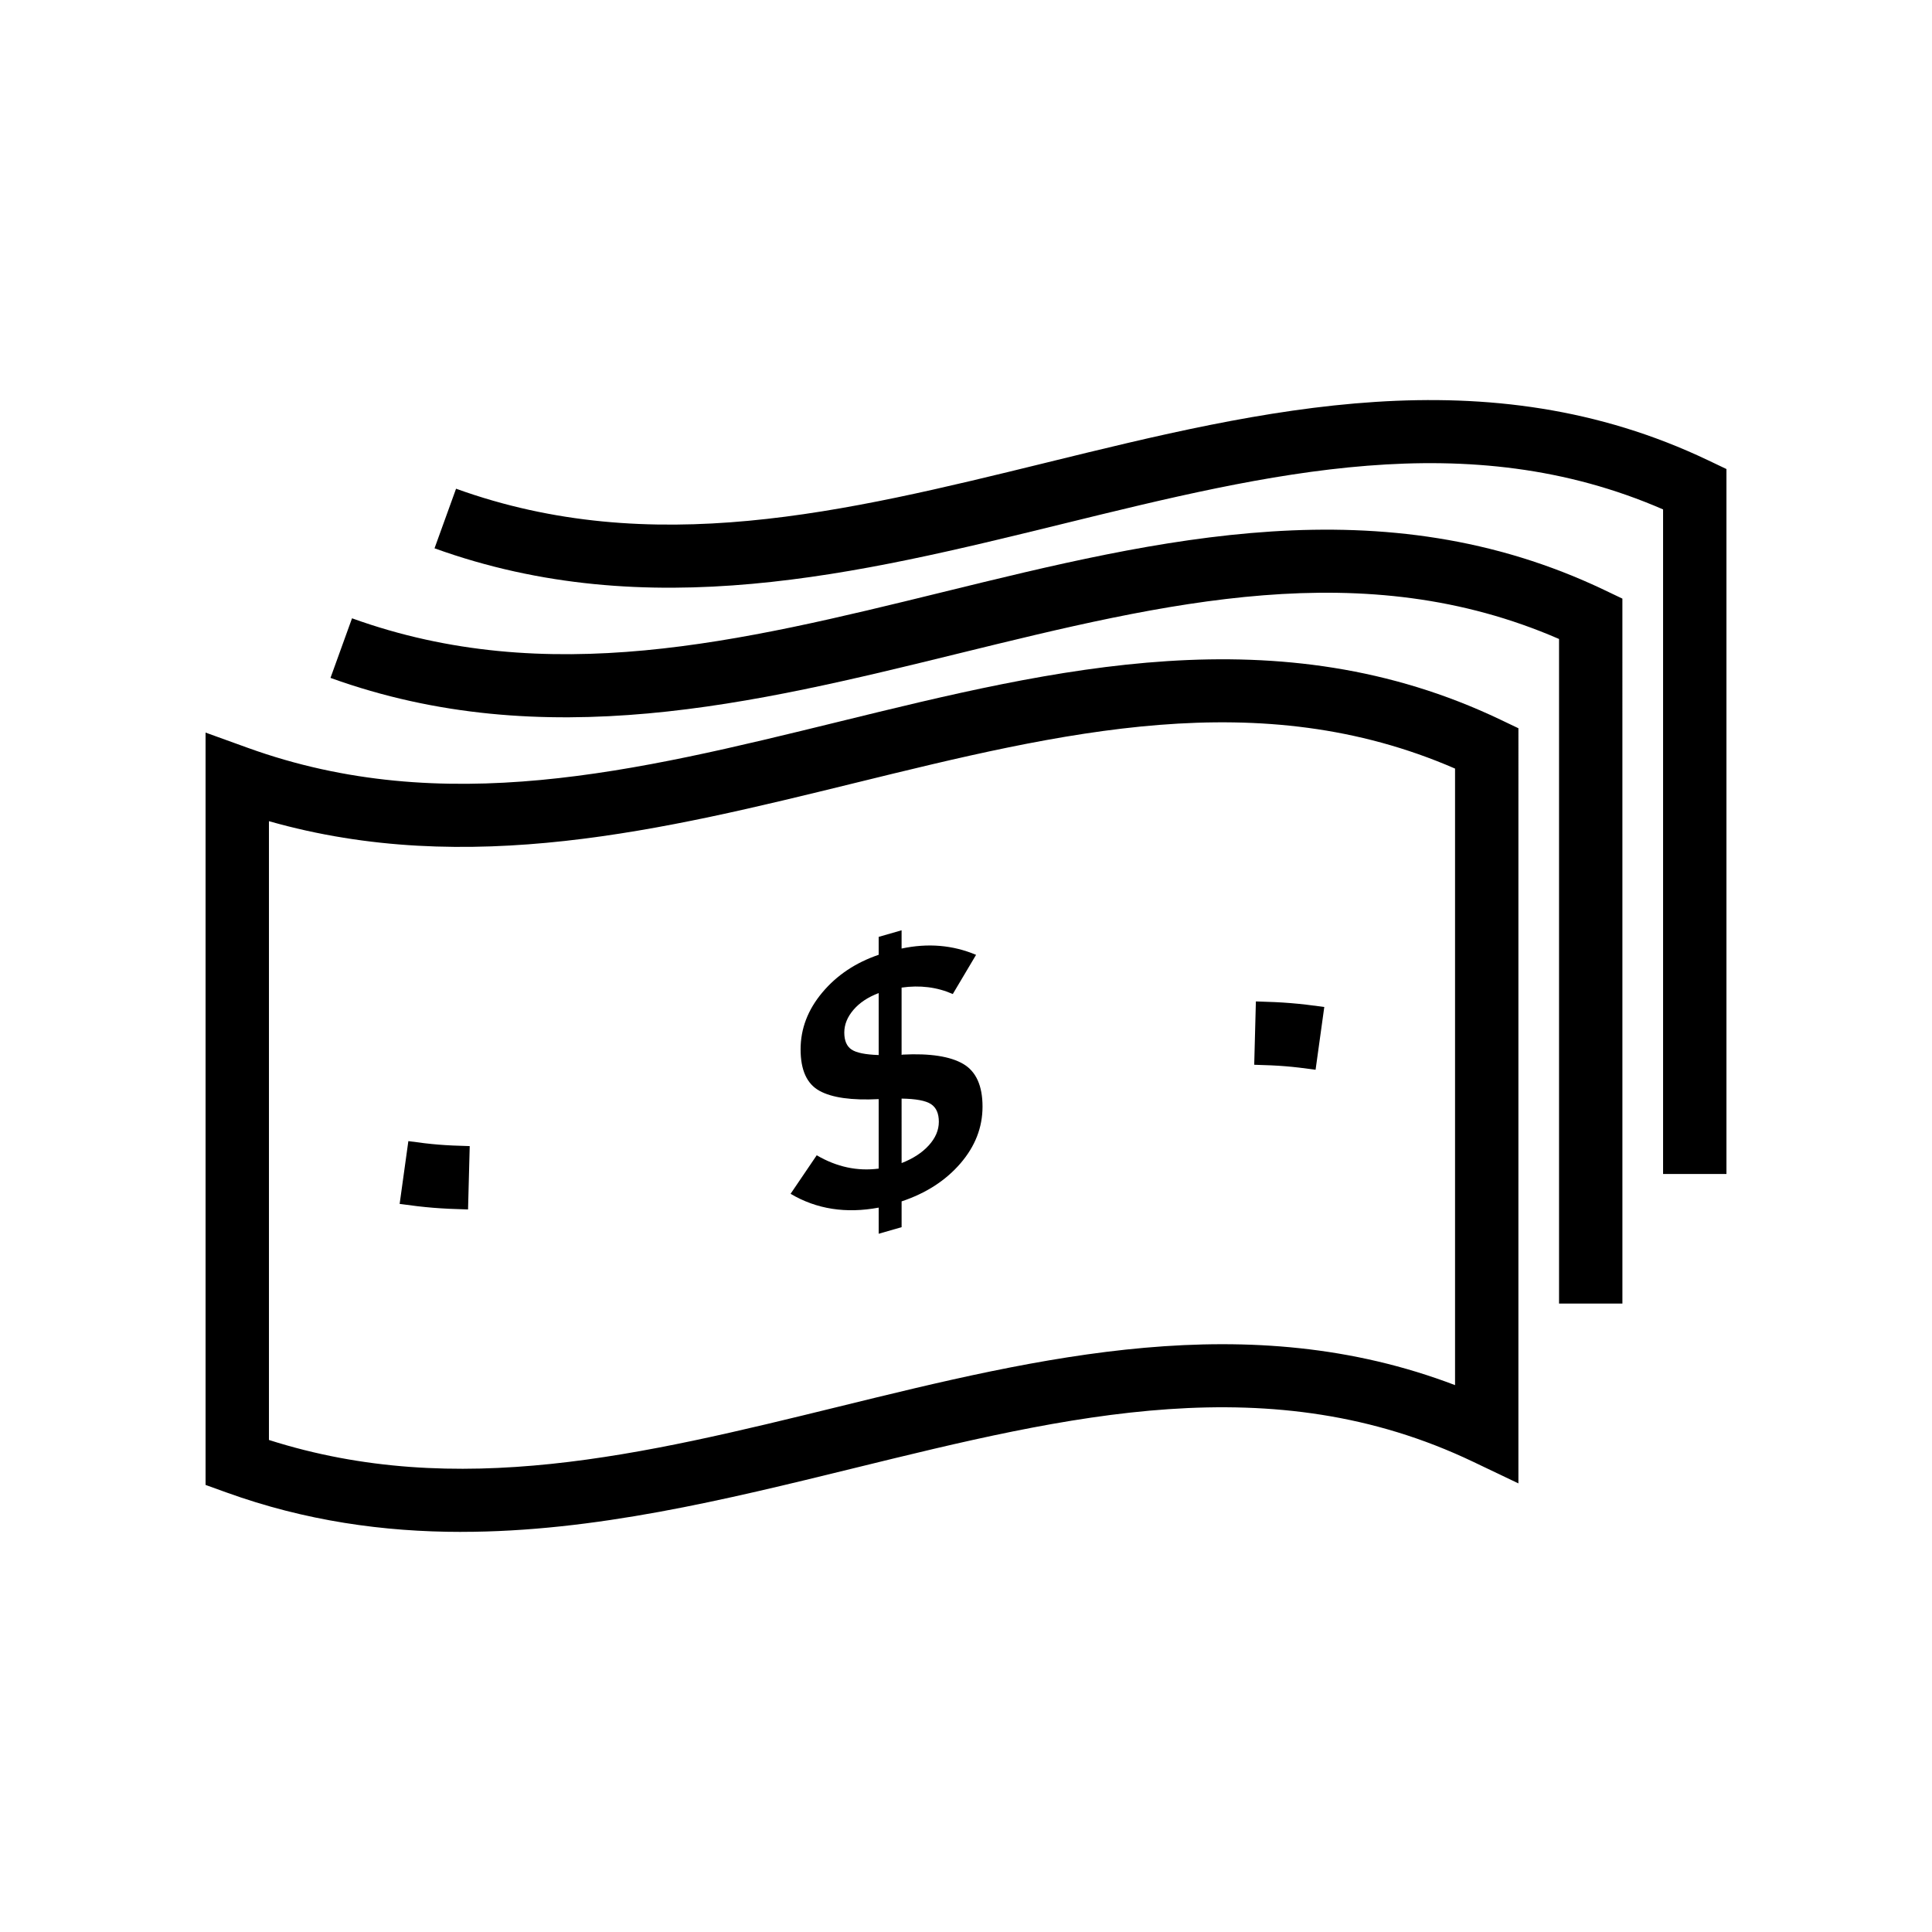
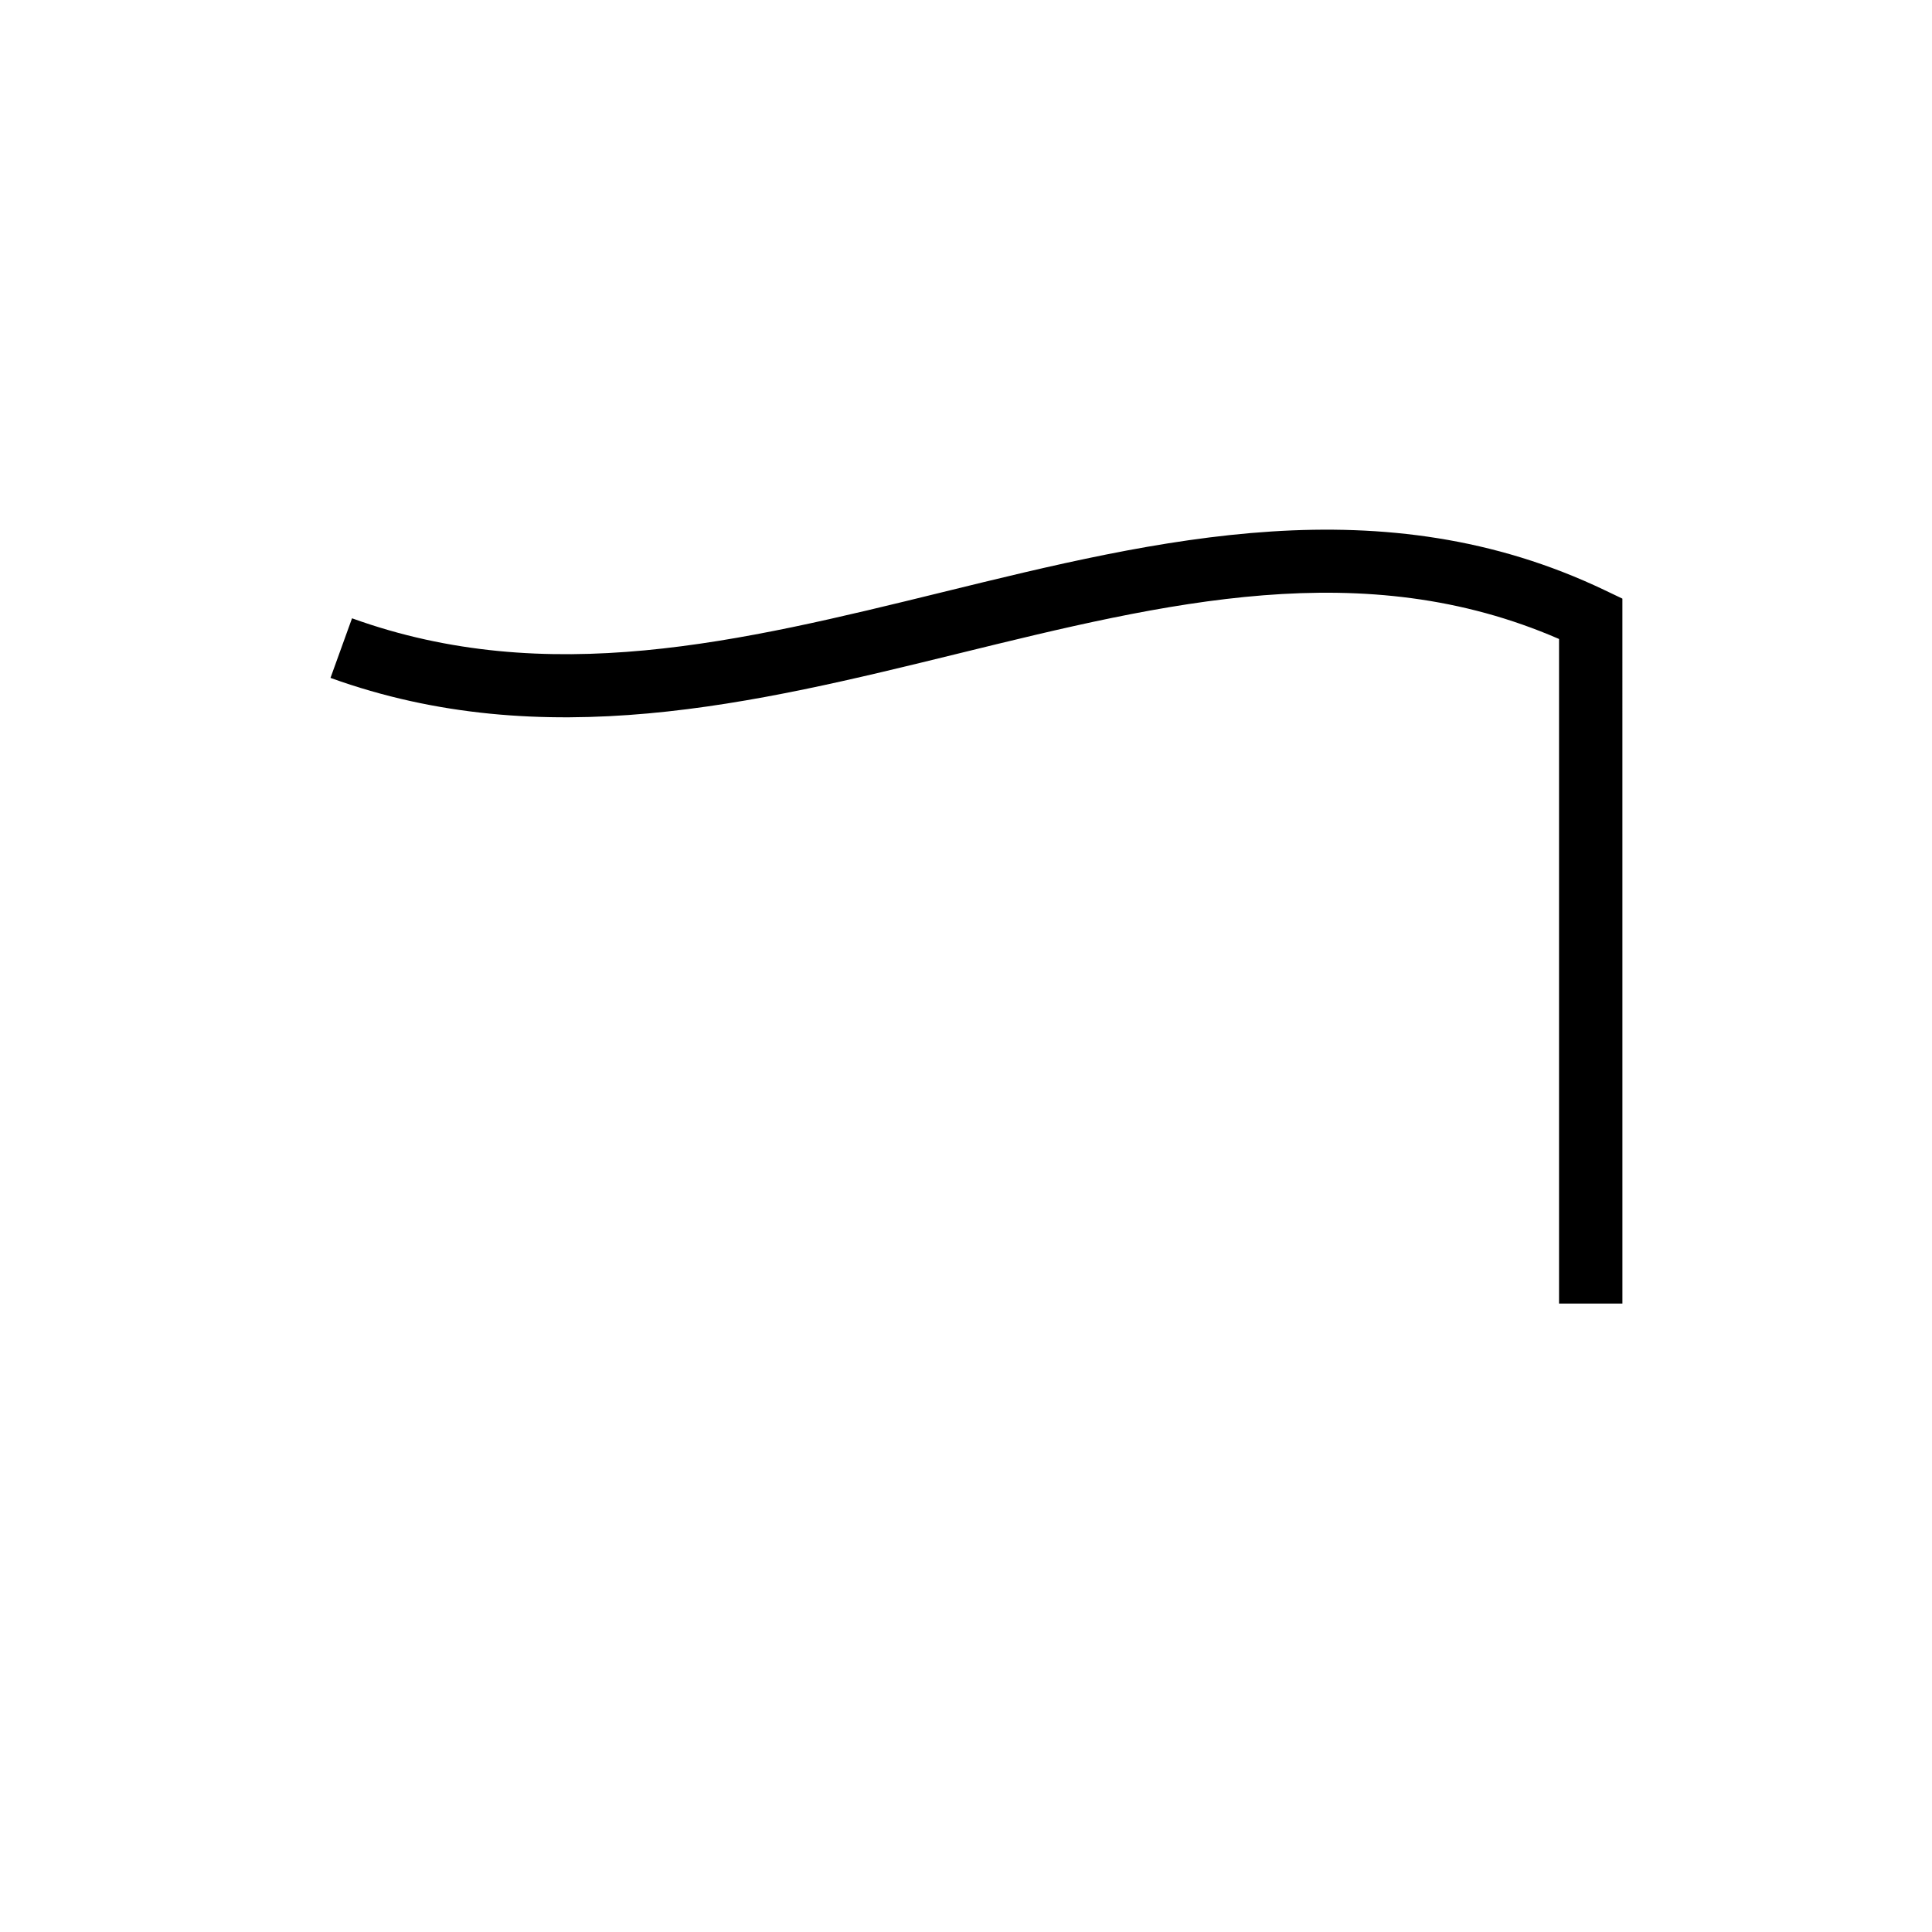
<svg xmlns="http://www.w3.org/2000/svg" fill="#000000" width="800px" height="800px" version="1.1" viewBox="144 144 512 512">
  <g>
-     <path d="m266.25 549.96c35.25 0 70.004-8.523 104.01-16.867 56.957-13.977 110.78-27.184 164.12-1.715l12.012 5.734 0.004-200.12-4.781-2.281c-58.762-28.047-118.03-13.5-175.35 0.559-53.809 13.195-104.64 25.652-156.54 6.934l-11.246-4.062v199.38l5.547 2c20.891 7.543 41.641 10.445 62.223 10.445zm-50.977-188.34c52.773 15.023 104.68 2.297 154.99-10.047 55.27-13.562 107.55-26.395 159.34-3.891v163.39c-54.816-20.914-109.92-7.402-163.34 5.711-51.898 12.727-101 24.777-150.99 8.824z" />
-     <path d="m360.44 450.16c-2.769 4.094-4.156 6.137-6.926 10.211 6.894 4.086 14.676 5.273 23.348 3.66v6.926c2.43-0.699 3.644-1.051 6.074-1.746v-6.832c6.453-2.16 11.641-5.496 15.562-10.035 3.922-4.535 5.883-9.547 5.883-15.082 0-5.535-1.707-9.324-5.125-11.316-3.418-1.992-8.762-2.836-16.039-2.465-0.113 0.031-0.172 0.051-0.285 0.082v-17.84c4.871-0.695 9.395-0.133 13.57 1.703 2.469-4.164 3.703-6.242 6.168-10.383-6.199-2.609-12.777-3.148-19.738-1.668v-4.84c-2.43 0.695-3.644 1.047-6.074 1.746v4.746c-6.141 2.09-11.121 5.434-14.949 10.008-3.832 4.574-5.742 9.59-5.742 15.059 0 5.477 1.66 9.137 4.984 10.973 3.32 1.84 8.555 2.566 15.707 2.211v18.414c-5.633 0.734-11.105-0.426-16.418-3.531zm22.492-15.02c3.797 0.055 6.391 0.543 7.781 1.453 1.391 0.906 2.09 2.473 2.09 4.688s-0.887 4.293-2.656 6.246c-1.77 1.949-4.176 3.516-7.211 4.699-0.004-6.836-0.004-10.254-0.004-17.086zm-13.289-13.016c-1.266-0.867-1.898-2.359-1.898-4.481s0.809-4.125 2.422-6.016c1.613-1.891 3.844-3.371 6.691-4.449v16.418c-3.543-0.113-5.949-0.605-7.215-1.473z" />
-     <path d="m494.95 410.86c-7.012-0.973-10.742-1.273-18.129-1.473l-0.441 16.785c6.797 0.184 9.84 0.43 16.262 1.324z" />
-     <path d="m268.48 447.73c-6.789-0.18-9.832-0.426-16.262-1.32l-2.309 16.641c7.019 0.973 10.75 1.273 18.129 1.469z" />
    <path d="m573.95 302.64-4.781-2.281c-58.746-28.043-118.02-13.504-175.35 0.562-53.809 13.199-104.66 25.648-156.53 6.934l-5.707 15.793c56.664 20.461 112.38 6.793 166.24-6.418 55.262-13.559 107.56-26.398 159.34-3.894v176.12h16.793z" />
-     <path d="m421.39 266.58c-53.809 13.199-104.66 25.648-156.53 6.934l-5.707 15.793c56.664 20.453 112.36 6.797 166.24-6.418 55.273-13.559 107.55-26.391 159.34-3.891v176.12h16.793v-186.82l-4.781-2.281c-58.754-28.047-118.03-13.504-175.35 0.559z" />
  </g>
</svg>